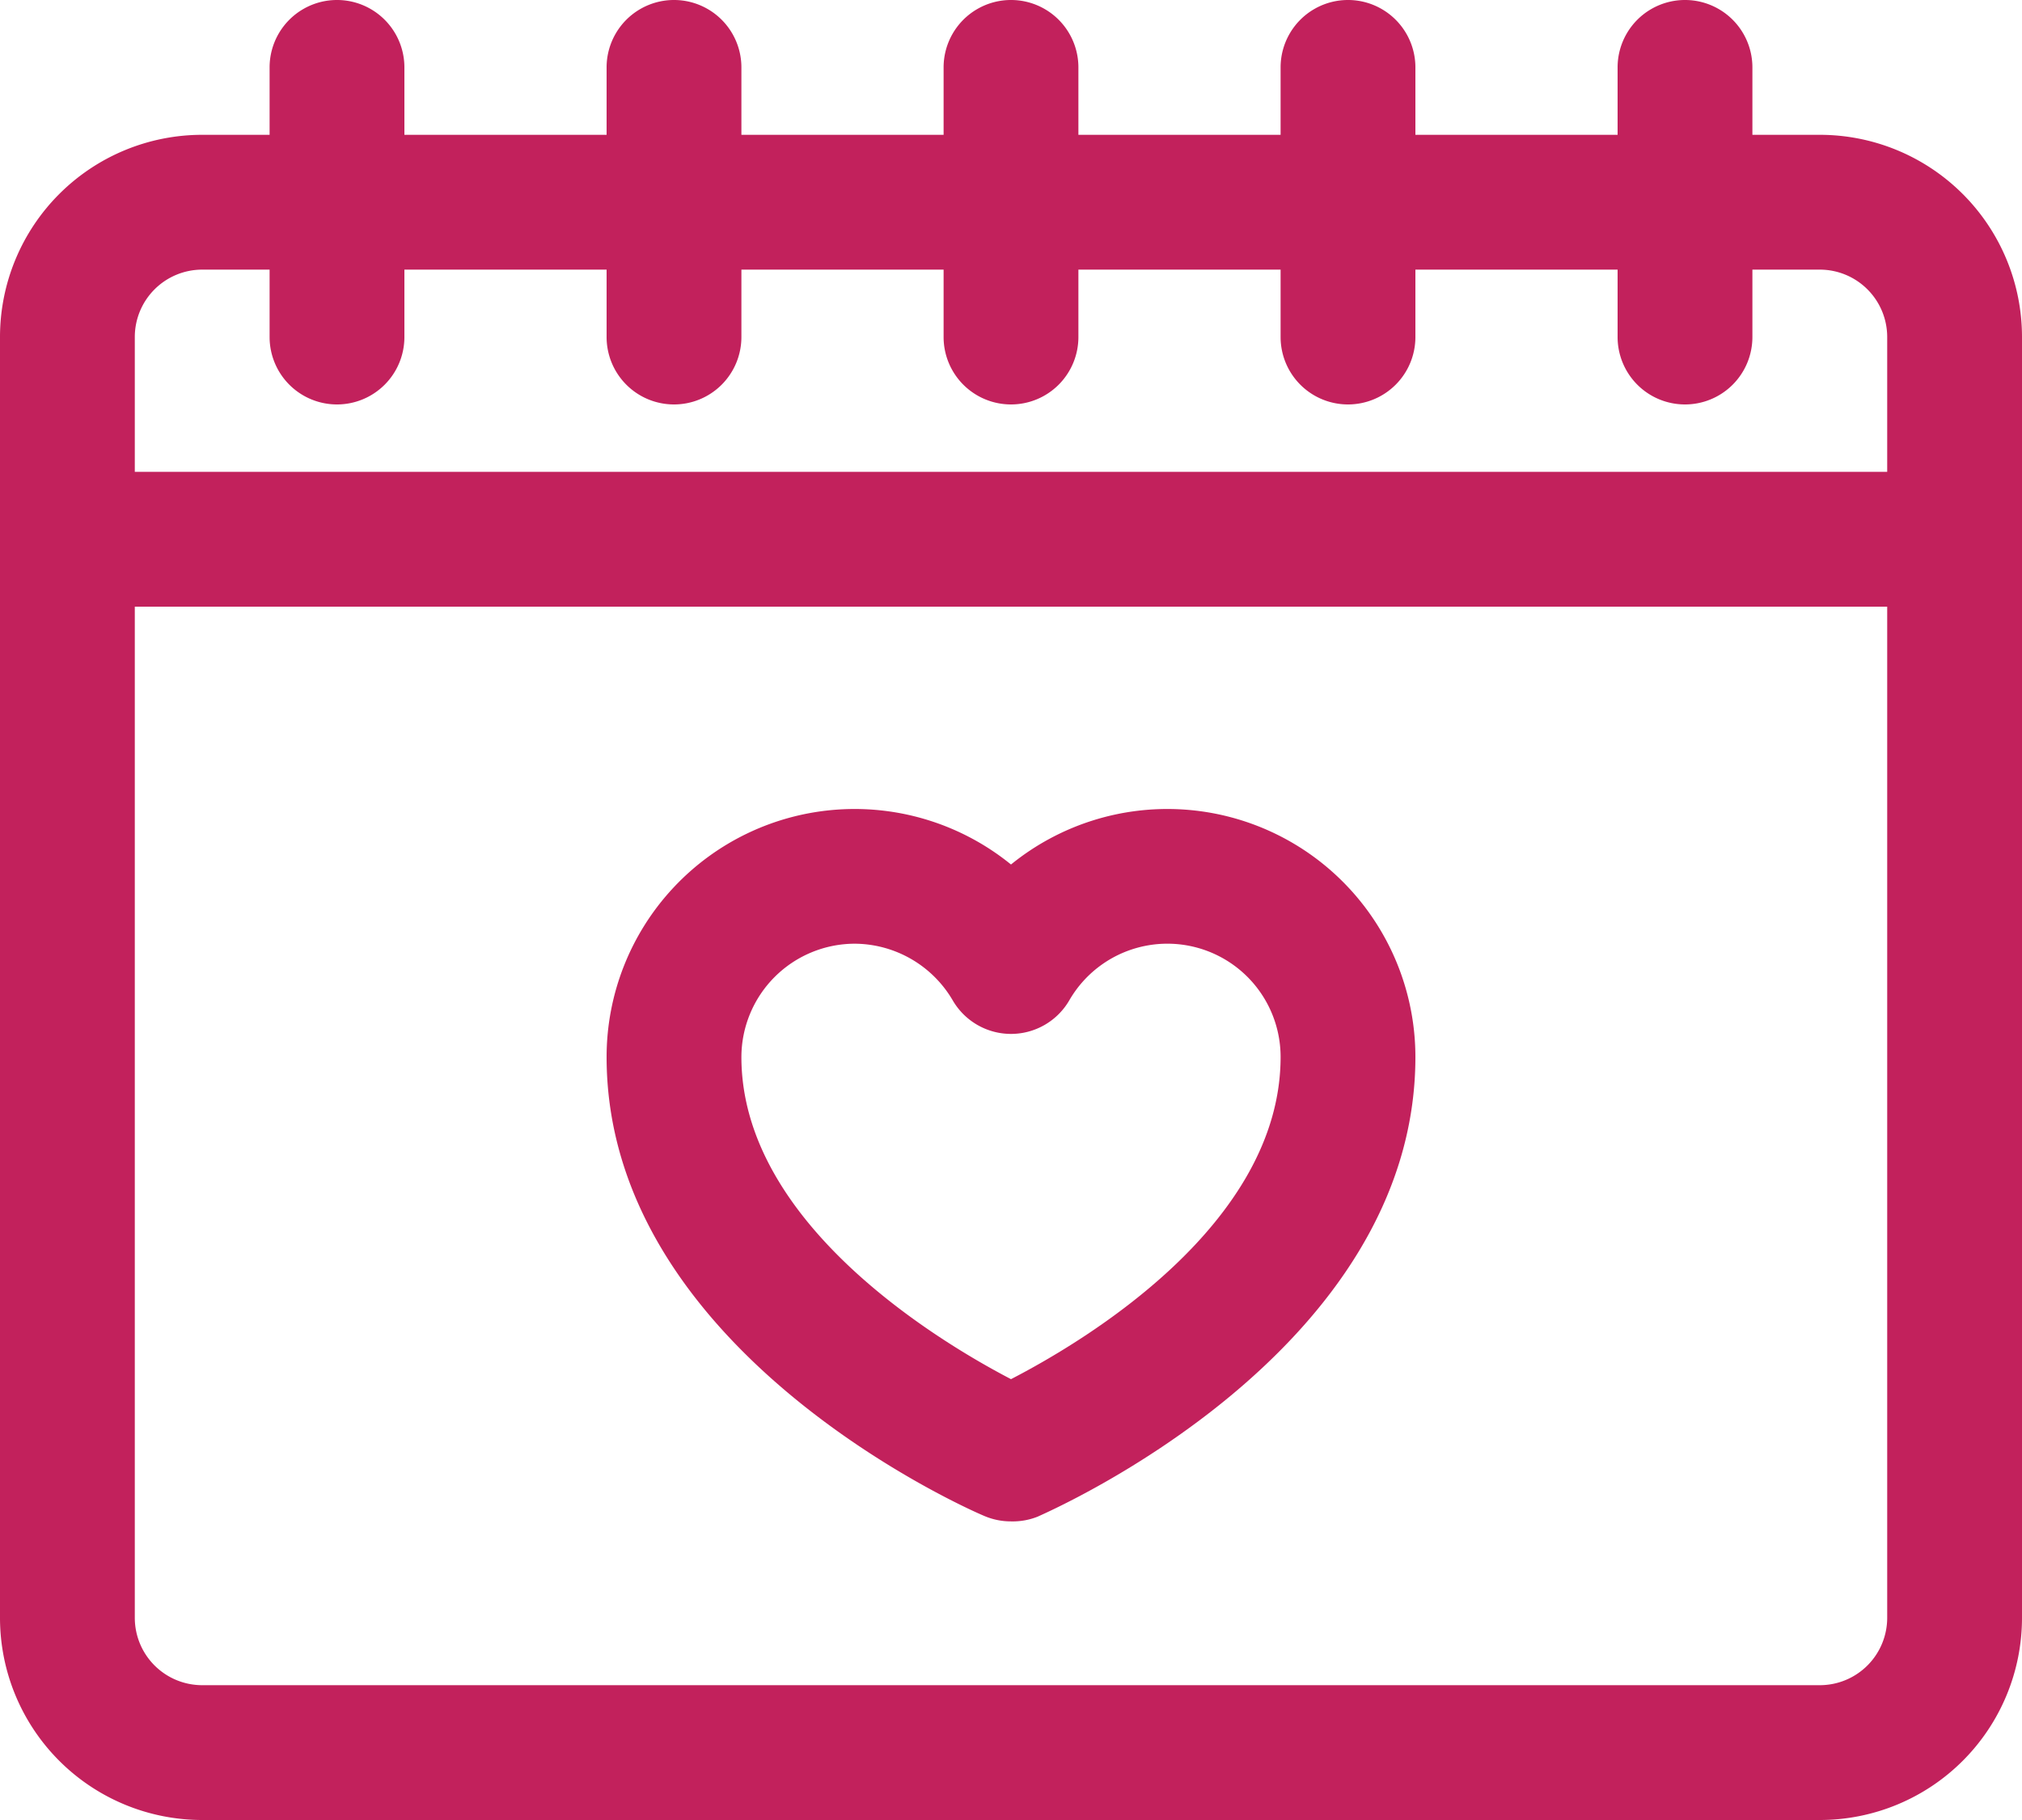
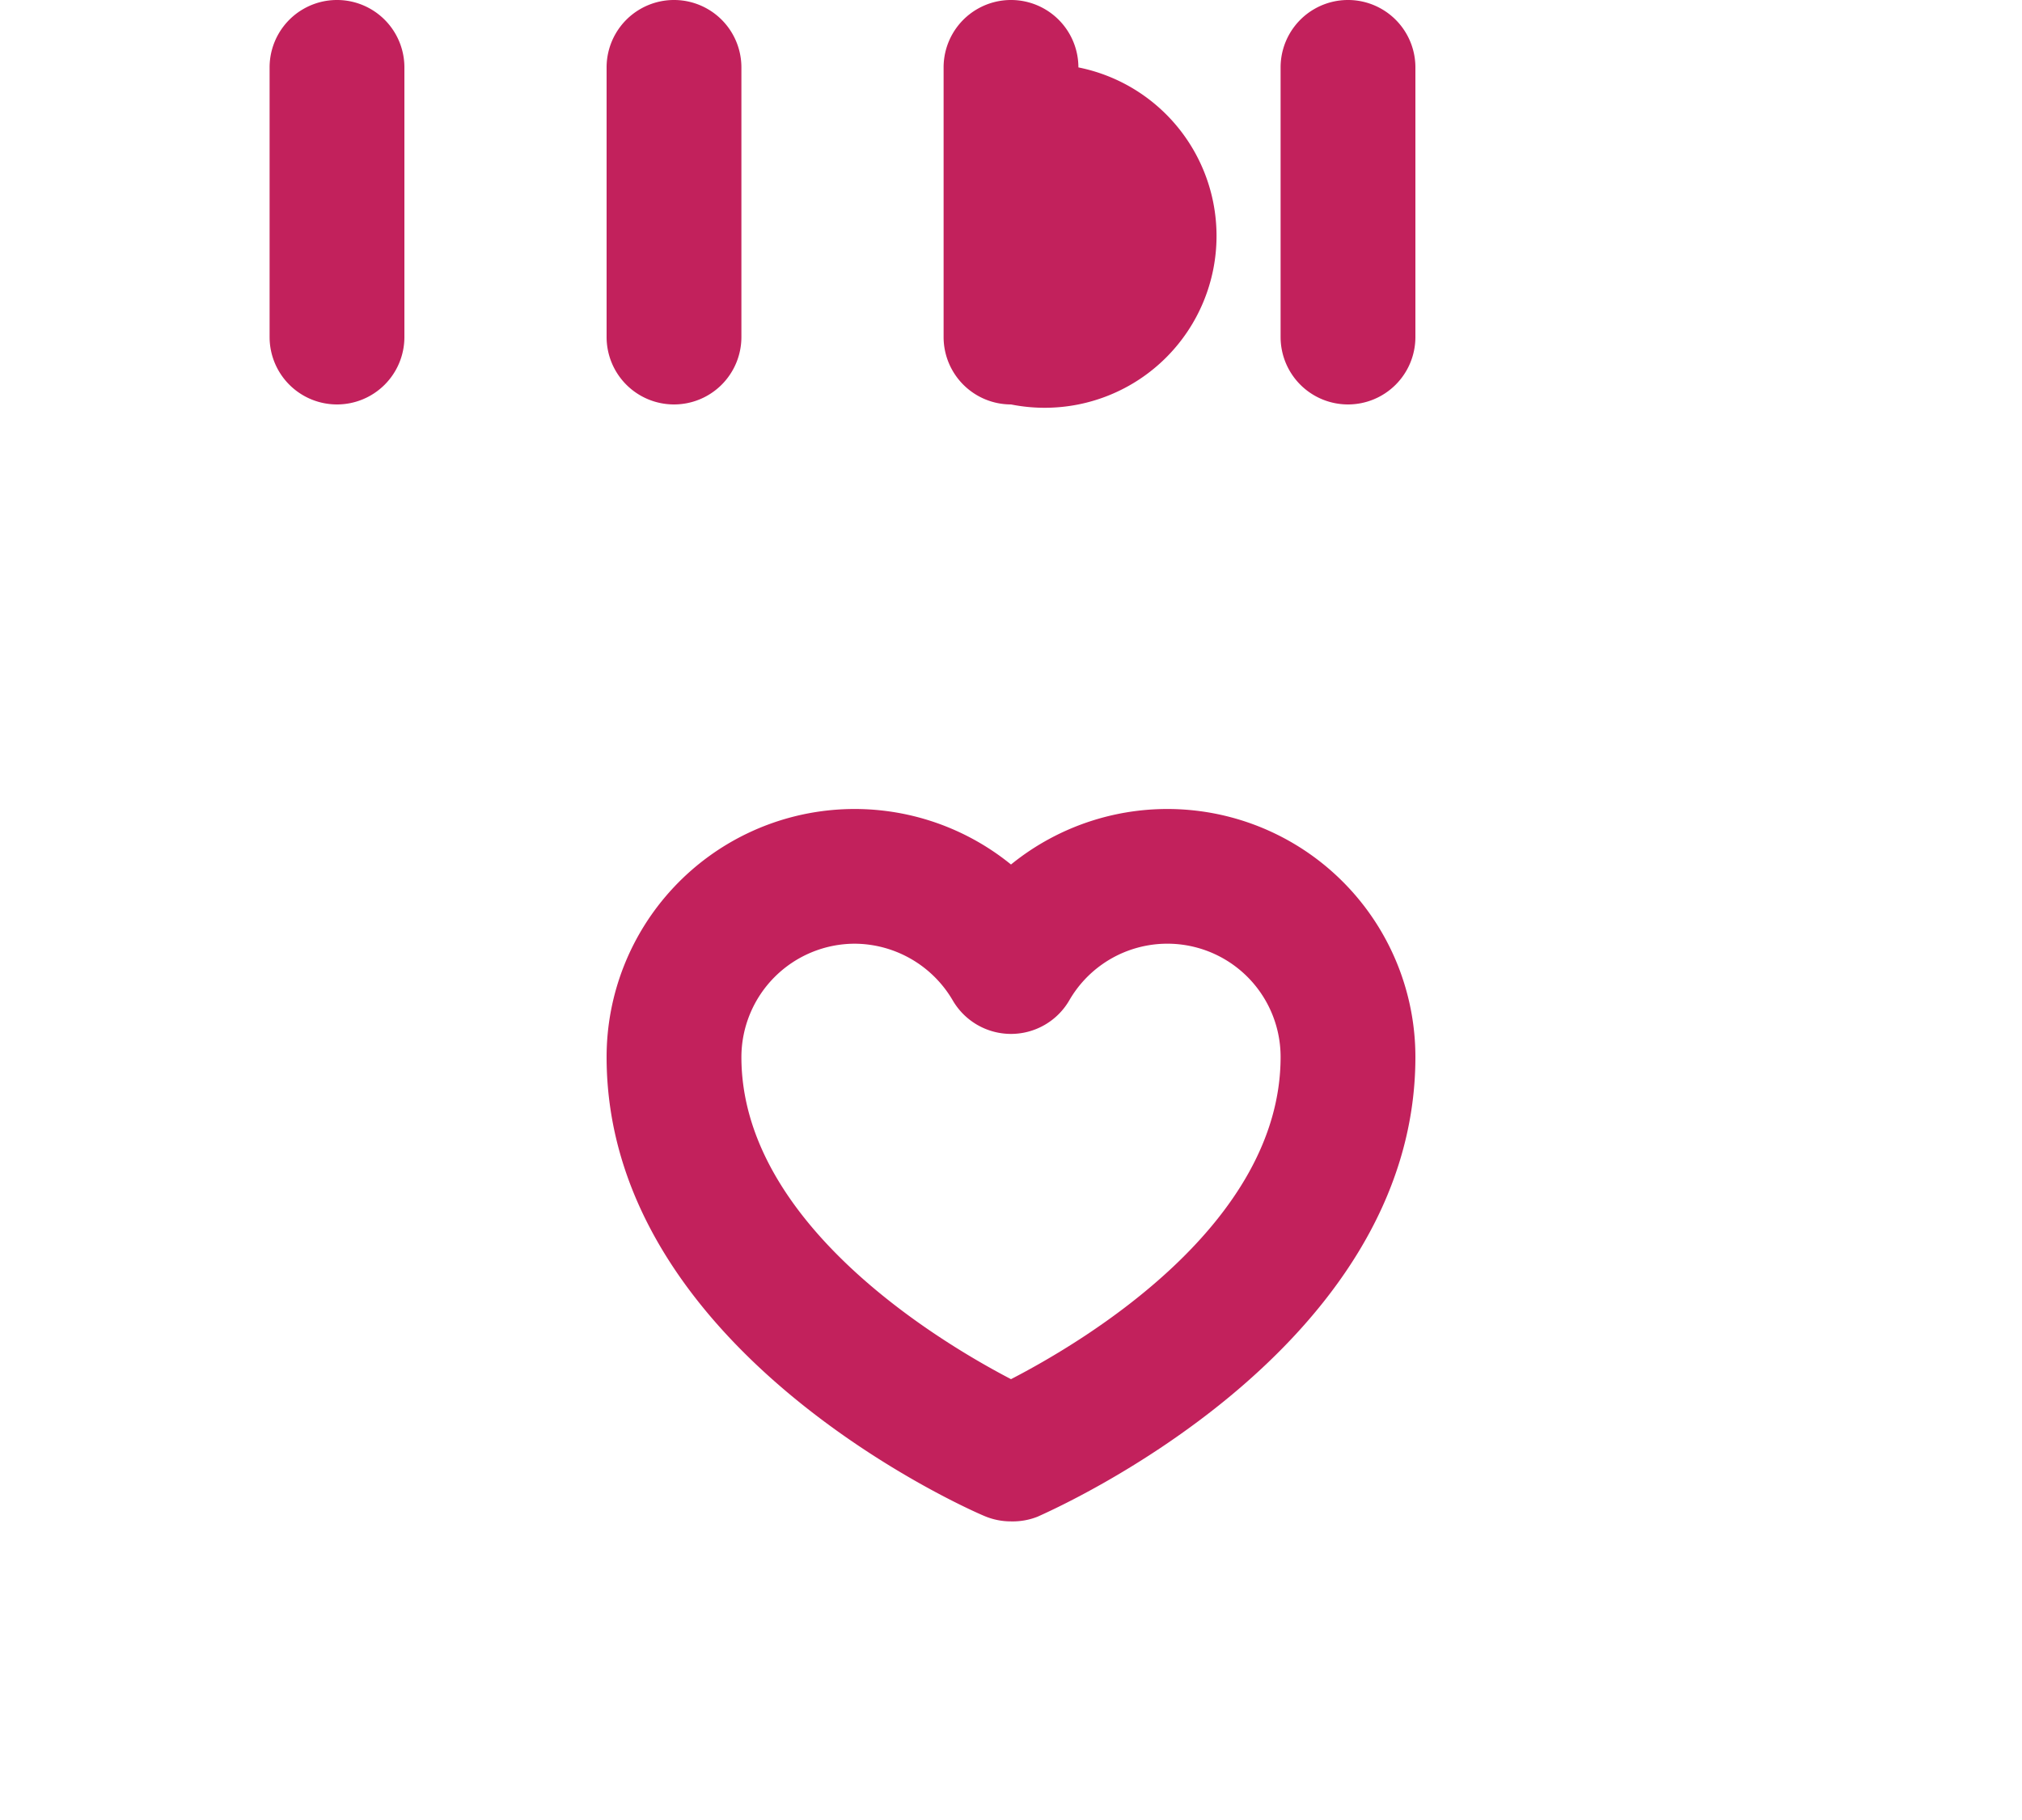
<svg xmlns="http://www.w3.org/2000/svg" viewBox="0 0 60 54">
  <defs>
    <style>.cls-1{fill:#c2215c;}</style>
  </defs>
  <g id="Ebene_2" data-name="Ebene 2">
    <g id="Organisation">
-       <path class="cls-1" d="M54,54H6a6,6,0,0,1-6-6V10A6,6,0,0,1,6,4H54a6,6,0,0,1,6,6V48A6,6,0,0,1,54,54ZM6,8a2,2,0,0,0-2,2V48a2,2,0,0,0,2,2H54a2,2,0,0,0,2-2V10a2,2,0,0,0-2-2Z" />
-       <rect class="cls-1" x="2" y="14" width="56" height="4" />
-       <path class="cls-1" d="M50,12a2,2,0,0,1-2-2V2a2,2,0,0,1,4,0v8A2,2,0,0,1,50,12Z" />
      <path class="cls-1" d="M40,12a2,2,0,0,1-2-2V2a2,2,0,0,1,4,0v8A2,2,0,0,1,40,12Z" />
-       <path class="cls-1" d="M30,12a2,2,0,0,1-2-2V2a2,2,0,0,1,4,0v8A2,2,0,0,1,30,12Z" />
+       <path class="cls-1" d="M30,12a2,2,0,0,1-2-2V2a2,2,0,0,1,4,0A2,2,0,0,1,30,12Z" />
      <path class="cls-1" d="M20,12a2,2,0,0,1-2-2V2a2,2,0,0,1,4,0v8A2,2,0,0,1,20,12Z" />
      <path class="cls-1" d="M10,12a2,2,0,0,1-2-2V2a2,2,0,0,1,4,0v8A2,2,0,0,1,10,12Z" />
      <path class="cls-1" d="M30,45.14a2,2,0,0,1-.79-.16C28.75,44.79,18,40.08,18,31.36a7.36,7.36,0,0,1,12-5.71,7.36,7.36,0,0,1,12,5.71C42,40.08,31.25,44.79,30.79,45A2,2,0,0,1,30,45.14ZM25.36,28A3.37,3.37,0,0,0,22,31.36c0,4.93,5.85,8.44,8,9.56,2.17-1.12,8-4.59,8-9.56a3.36,3.36,0,0,0-6.27-1.68,2,2,0,0,1-3.46,0A3.39,3.39,0,0,0,25.36,28Z" />
    </g>
  </g>
</svg>